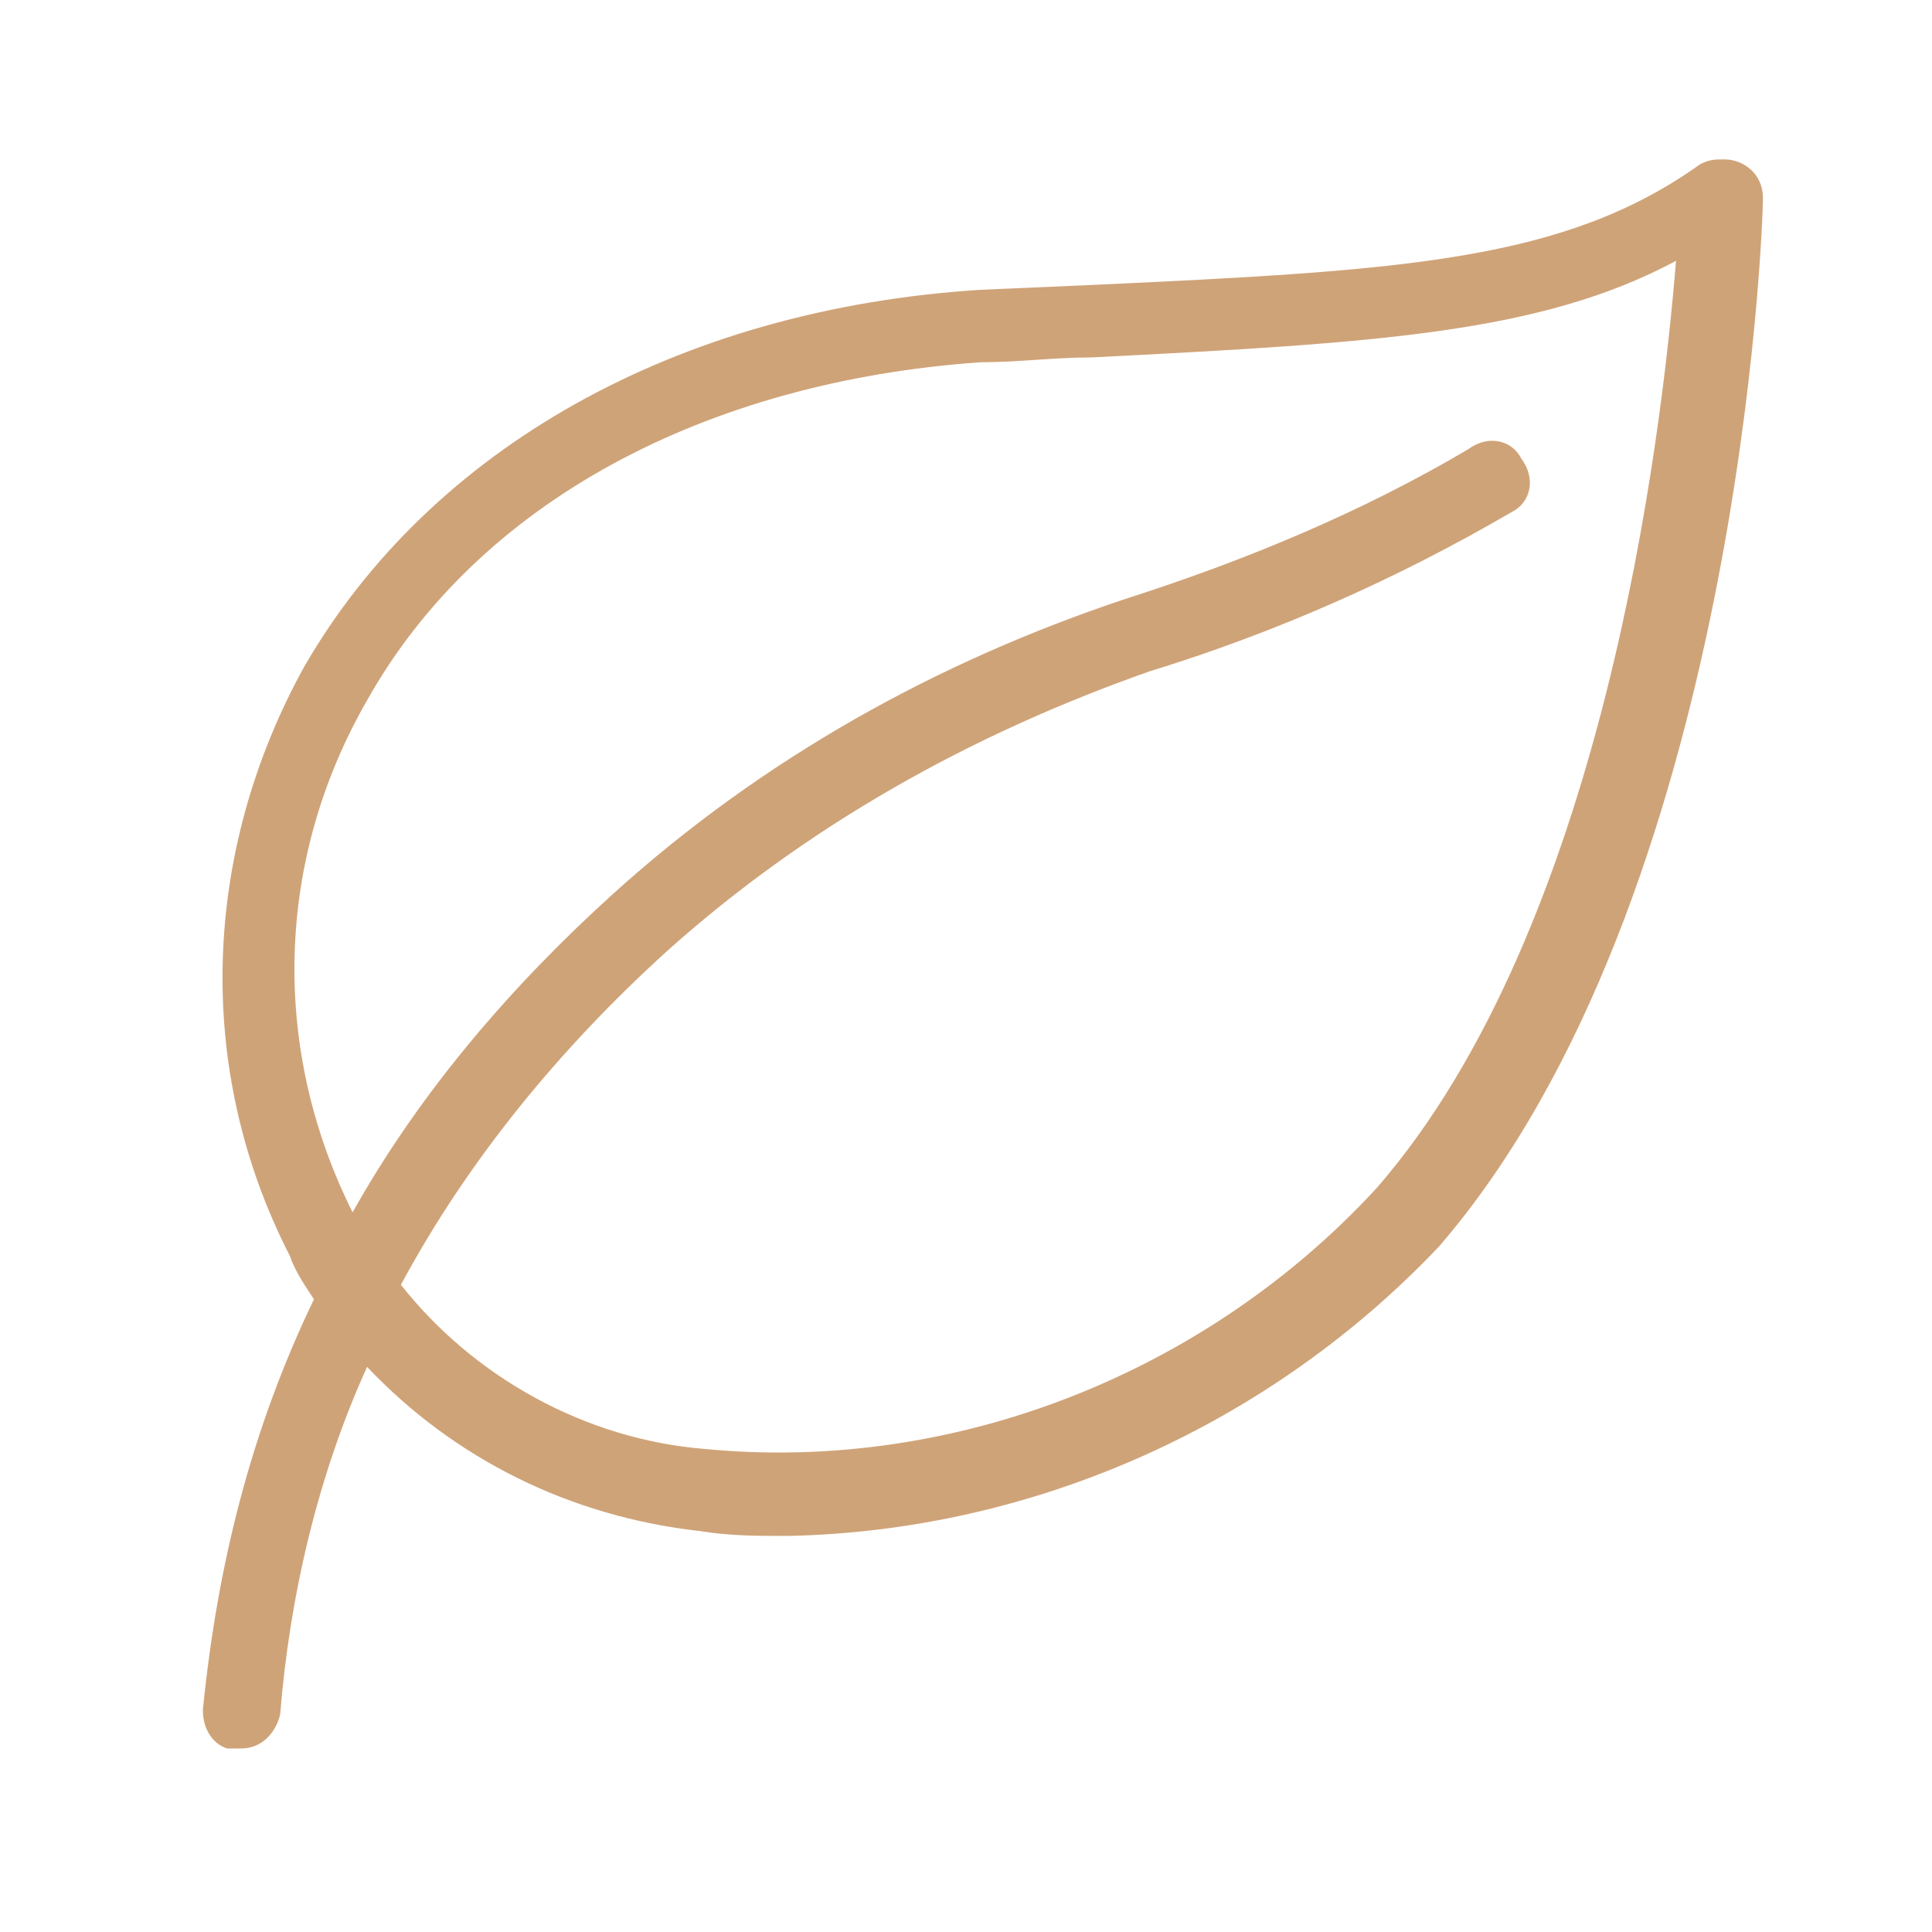
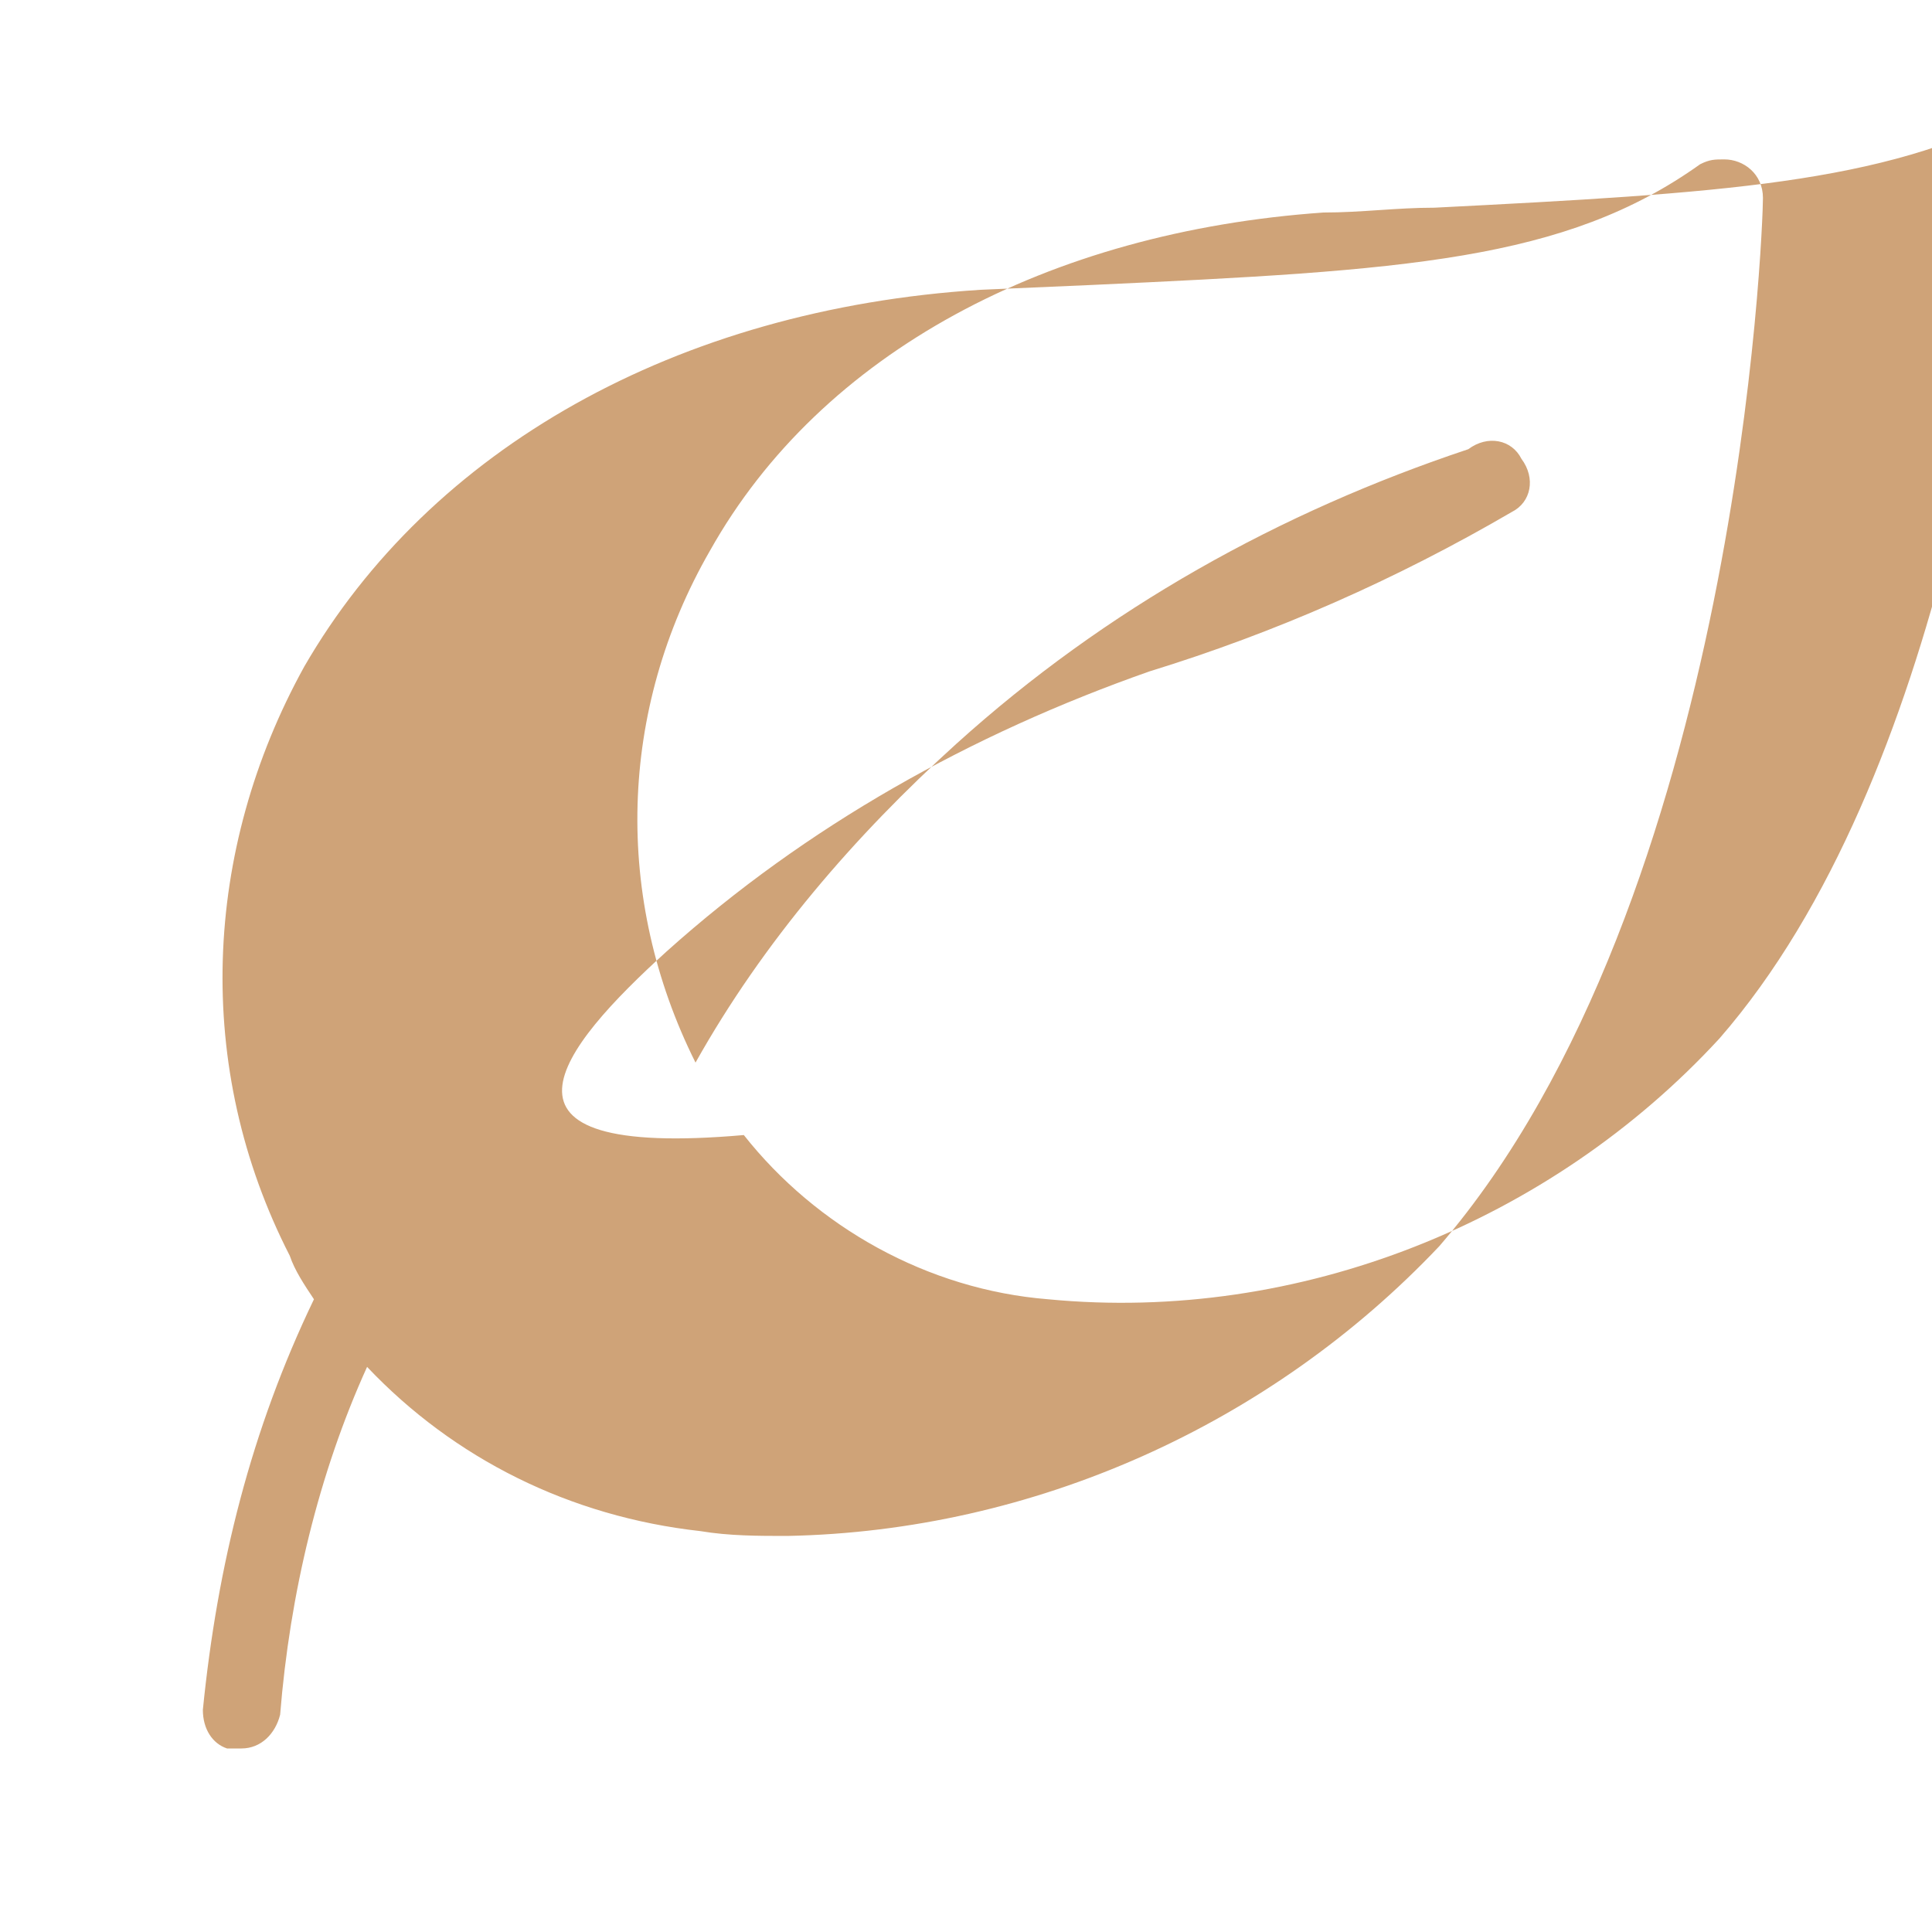
<svg xmlns="http://www.w3.org/2000/svg" version="1.1" id="图层_1" x="0px" y="0px" viewBox="0 0 40 40" style="enable-background:new 0 0 40 40;" xml:space="preserve">
  <style type="text/css">
	.st0{fill:#CFA378;}
</style>
-   <path class="st0" d="M35.7,3.3c-0.2,0-0.3,0-0.5,0.1c-2.8,2-6.1,2.2-12.6,2.5l-2.3,0.1C14,6.4,8.9,9.3,6.3,13.8  C4.2,17.6,4,22.1,6,26c0.1,0.3,0.3,0.6,0.5,0.9c-1.3,2.7-2,5.5-2.3,8.5c0,0.4,0.2,0.7,0.5,0.8l0,0l0.3,0c0.4,0,0.7-0.3,0.8-0.7  C6,33,6.6,30.5,7.6,28.3c1.8,1.9,4.2,3.1,6.9,3.4c0.6,0.1,1.2,0.1,1.8,0.1c0,0,0,0,0,0c5.1-0.1,10-2.3,13.5-6  c6.2-7.2,6.7-21.1,6.7-21.7C36.5,3.6,36.1,3.3,35.7,3.3z M13.8,19.7c2.9-2.6,6.3-4.5,10-5.8c2.6-0.8,5.1-1.9,7.5-3.3  c0.4-0.2,0.5-0.7,0.2-1.1c-0.2-0.4-0.7-0.5-1.1-0.2c-2.2,1.3-4.6,2.3-7.1,3.1c-3.9,1.3-7.5,3.3-10.6,6.1c-2.1,1.9-4,4.1-5.4,6.6  c-1.7-3.4-1.6-7.3,0.3-10.6c2.3-4.1,7-6.6,12.7-7c0.8,0,1.5-0.1,2.3-0.1c5.9-0.3,9.3-0.5,12.1-2c-0.3,3.7-1.5,13.8-6.2,19.2  c-3.5,3.8-8.7,5.9-13.9,5.4c-2.5-0.2-4.8-1.5-6.3-3.4C9.7,24,11.6,21.7,13.8,19.7z" />
+   <path class="st0" d="M35.7,3.3c-0.2,0-0.3,0-0.5,0.1c-2.8,2-6.1,2.2-12.6,2.5l-2.3,0.1C14,6.4,8.9,9.3,6.3,13.8  C4.2,17.6,4,22.1,6,26c0.1,0.3,0.3,0.6,0.5,0.9c-1.3,2.7-2,5.5-2.3,8.5c0,0.4,0.2,0.7,0.5,0.8l0,0l0.3,0c0.4,0,0.7-0.3,0.8-0.7  C6,33,6.6,30.5,7.6,28.3c1.8,1.9,4.2,3.1,6.9,3.4c0.6,0.1,1.2,0.1,1.8,0.1c0,0,0,0,0,0c5.1-0.1,10-2.3,13.5-6  c6.2-7.2,6.7-21.1,6.7-21.7C36.5,3.6,36.1,3.3,35.7,3.3z M13.8,19.7c2.9-2.6,6.3-4.5,10-5.8c2.6-0.8,5.1-1.9,7.5-3.3  c0.4-0.2,0.5-0.7,0.2-1.1c-0.2-0.4-0.7-0.5-1.1-0.2c-3.9,1.3-7.5,3.3-10.6,6.1c-2.1,1.9-4,4.1-5.4,6.6  c-1.7-3.4-1.6-7.3,0.3-10.6c2.3-4.1,7-6.6,12.7-7c0.8,0,1.5-0.1,2.3-0.1c5.9-0.3,9.3-0.5,12.1-2c-0.3,3.7-1.5,13.8-6.2,19.2  c-3.5,3.8-8.7,5.9-13.9,5.4c-2.5-0.2-4.8-1.5-6.3-3.4C9.7,24,11.6,21.7,13.8,19.7z" />
</svg>